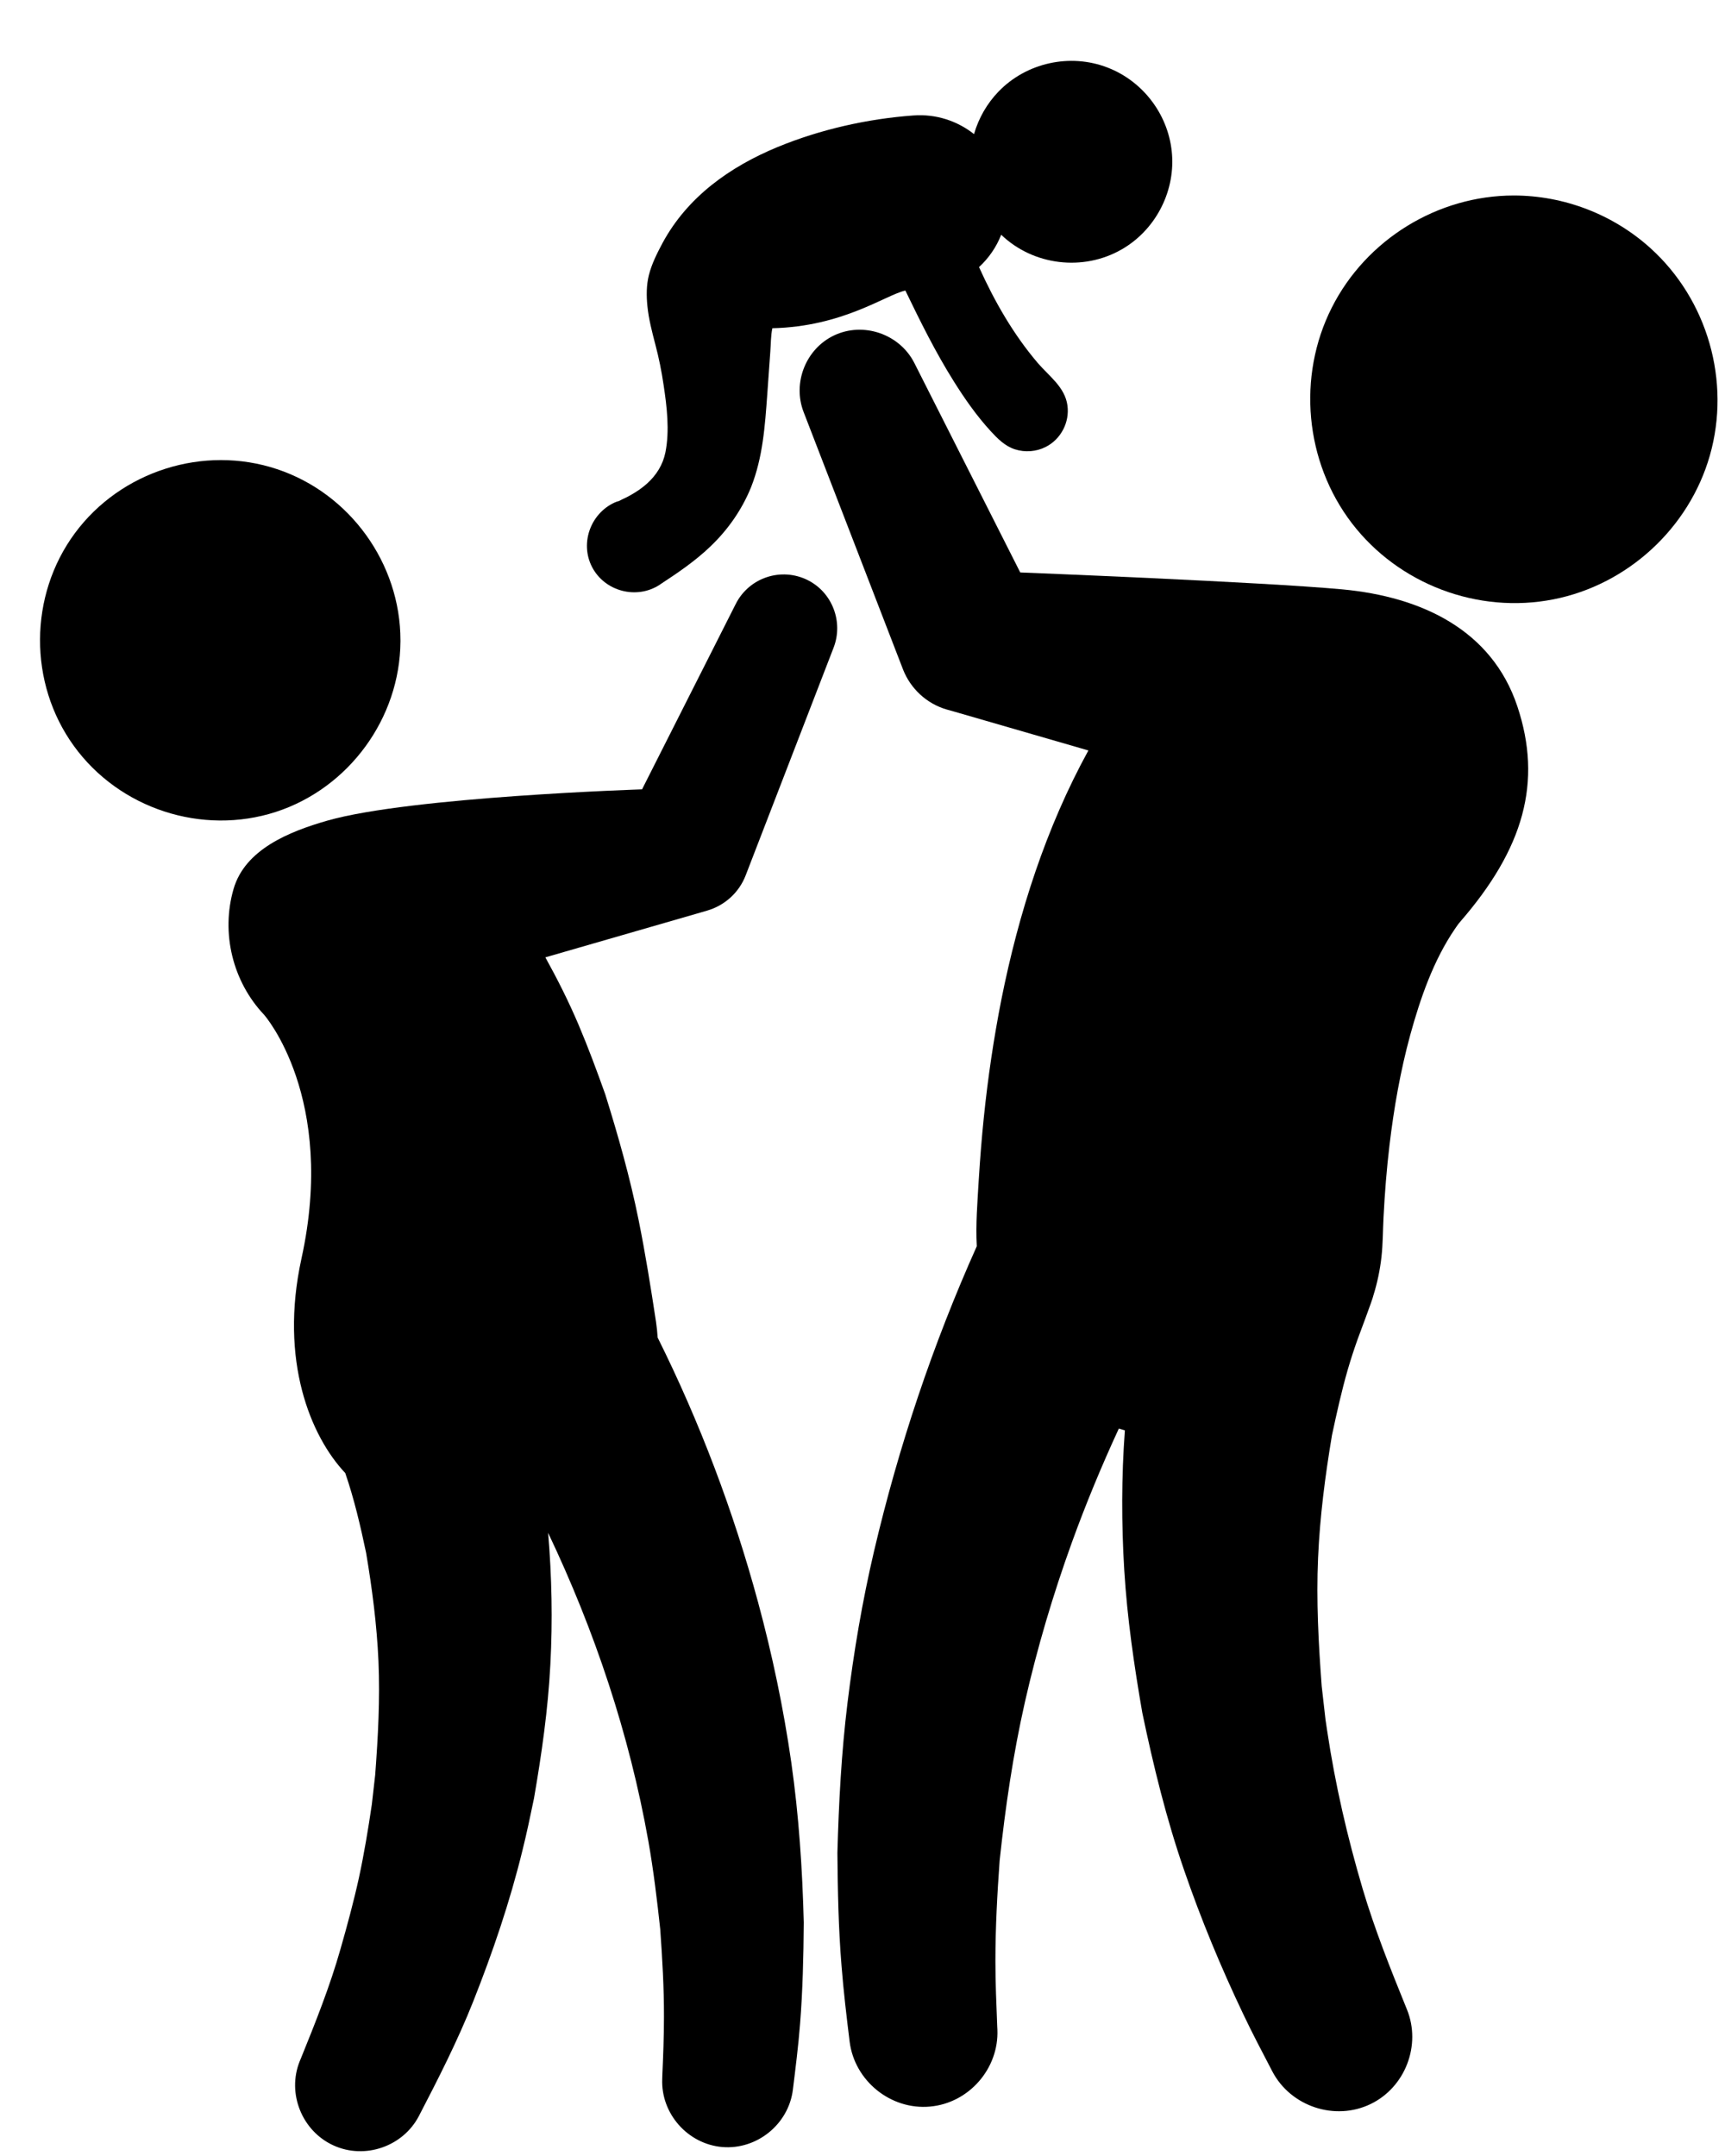
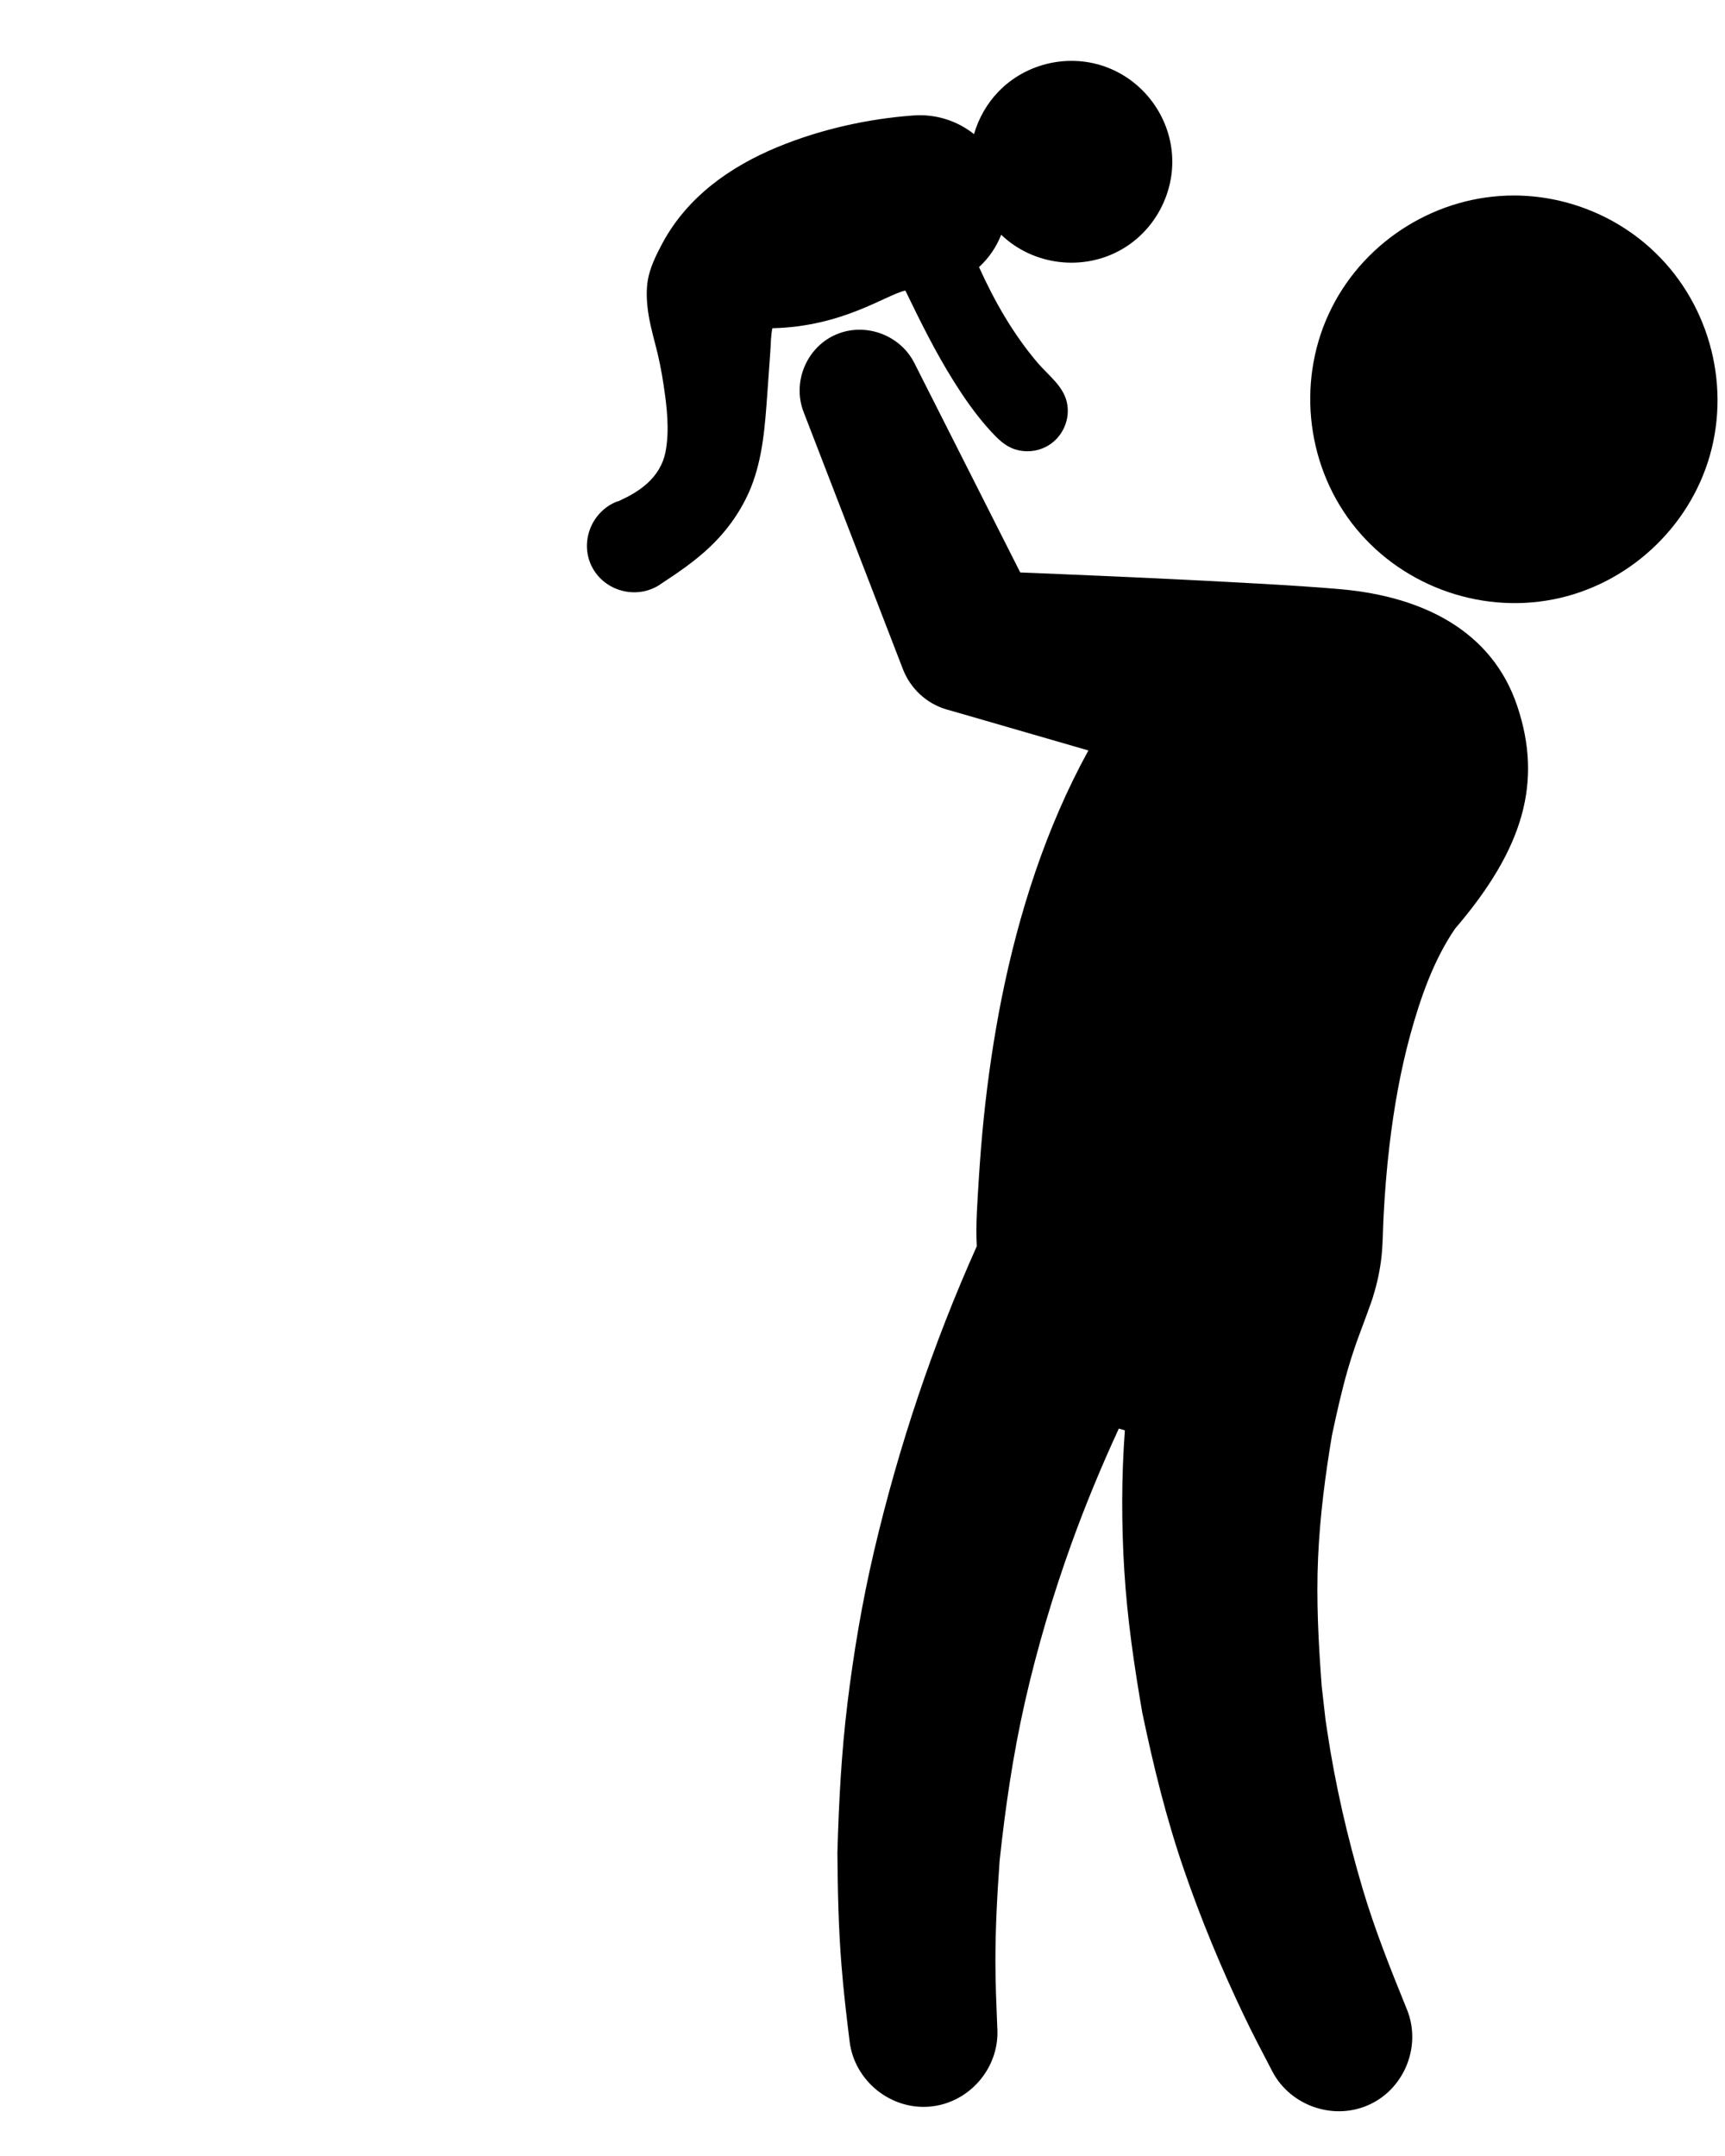
<svg xmlns="http://www.w3.org/2000/svg" width="20" height="25" viewBox="0 0 20 25" fill="none">
-   <path d="M9.367 6.728C9.06 6.573 8.686 6.696 8.531 7.002L7.444 9.153C7.444 9.153 4.773 9.239 3.801 9.514C3.345 9.644 2.84 9.852 2.708 10.308C2.56 10.818 2.697 11.382 3.063 11.768C3.063 11.768 3.905 12.727 3.495 14.595C3.236 15.778 3.603 16.657 4.003 17.081C4.107 17.384 4.179 17.694 4.245 18.007C4.315 18.424 4.369 18.839 4.388 19.262C4.407 19.704 4.383 20.141 4.35 20.581C4.337 20.696 4.324 20.81 4.311 20.924C4.269 21.209 4.222 21.493 4.161 21.776C4.1 22.053 4.026 22.326 3.948 22.599C3.825 23.033 3.657 23.453 3.488 23.87L3.475 23.901C3.325 24.274 3.501 24.712 3.868 24.878C4.231 25.043 4.673 24.89 4.857 24.536C5.083 24.101 5.306 23.663 5.487 23.207C5.713 22.636 5.911 22.055 6.057 21.458C6.107 21.258 6.149 21.056 6.191 20.854C6.28 20.339 6.354 19.823 6.381 19.3C6.408 18.791 6.398 18.282 6.355 17.774C6.895 18.909 7.297 20.11 7.517 21.348C7.577 21.688 7.618 22.029 7.655 22.372C7.679 22.71 7.699 23.048 7.698 23.388C7.698 23.616 7.689 23.843 7.679 24.071L7.678 24.108C7.662 24.509 7.974 24.861 8.373 24.896C8.776 24.93 9.144 24.631 9.193 24.23C9.224 23.977 9.256 23.725 9.276 23.471C9.307 23.078 9.316 22.687 9.319 22.293C9.303 21.67 9.262 21.052 9.174 20.434C9.084 19.808 8.954 19.188 8.789 18.578C8.503 17.521 8.113 16.49 7.625 15.51C7.621 15.449 7.615 15.389 7.606 15.328C7.546 14.932 7.483 14.538 7.404 14.146C7.304 13.651 7.167 13.169 7.017 12.688C6.92 12.417 6.821 12.149 6.709 11.885C6.595 11.616 6.464 11.356 6.323 11.101L8.12 10.582L8.202 10.558C8.398 10.5 8.567 10.355 8.646 10.149L9.666 7.507C9.778 7.213 9.653 6.873 9.367 6.728C9.653 6.873 9.06 6.573 9.367 6.728Z" fill="#000000" />
-   <path d="M4.643 7.425C4.643 6.534 4.057 5.721 3.212 5.44C2.361 5.156 1.4 5.462 0.868 6.183C0.334 6.906 0.329 7.921 0.856 8.649C1.383 9.378 2.344 9.692 3.2 9.414C4.046 9.138 4.637 8.328 4.643 7.439C4.643 7.434 4.643 7.429 4.643 7.425C4.643 8.58 4.643 6.269 4.643 7.425Z" fill="#000000" />
-   <path d="M11.829 6.638L10.6 4.207C10.429 3.872 10.009 3.728 9.669 3.89C9.342 4.046 9.187 4.44 9.317 4.777L10.47 7.763C10.554 7.978 10.736 8.157 10.976 8.227L11.065 8.252L12.619 8.702C12.126 9.6 11.81 10.589 11.61 11.591C11.521 12.042 11.454 12.497 11.407 12.954C11.382 13.195 11.363 13.437 11.348 13.679C11.333 13.935 11.311 14.195 11.325 14.451C10.815 15.589 10.419 16.772 10.134 17.986C9.998 18.566 9.898 19.156 9.826 19.747C9.755 20.326 9.725 20.904 9.709 21.486C9.713 21.924 9.721 22.36 9.757 22.796C9.78 23.09 9.815 23.383 9.851 23.675C9.908 24.129 10.327 24.468 10.782 24.427C11.233 24.387 11.583 23.987 11.564 23.534L11.562 23.496C11.552 23.243 11.541 22.992 11.541 22.74C11.541 22.35 11.562 21.963 11.59 21.575C11.656 20.955 11.746 20.341 11.884 19.732C12.026 19.107 12.209 18.49 12.427 17.887C12.589 17.439 12.772 16.998 12.972 16.565C12.995 16.572 13.018 16.579 13.042 16.586C13.002 17.125 13.002 17.668 13.035 18.208C13.069 18.764 13.149 19.312 13.244 19.86C13.373 20.478 13.523 21.09 13.729 21.686C13.925 22.256 14.155 22.81 14.414 23.354C14.521 23.58 14.637 23.799 14.752 24.02C14.965 24.426 15.477 24.597 15.89 24.398C16.293 24.204 16.481 23.714 16.312 23.3L16.299 23.268C16.117 22.82 15.938 22.37 15.8 21.906C15.622 21.304 15.481 20.695 15.388 20.073C15.382 20.028 15.375 19.984 15.368 19.939C15.354 19.811 15.339 19.681 15.324 19.552C15.287 19.056 15.26 18.562 15.282 18.064C15.303 17.585 15.364 17.115 15.443 16.643C15.498 16.386 15.554 16.131 15.627 15.879C15.661 15.762 15.699 15.646 15.74 15.531C15.759 15.477 15.914 15.07 15.924 15.019C15.969 14.874 16 14.726 16.017 14.575C16.034 14.422 16.033 14.267 16.041 14.113C16.055 13.835 16.077 13.557 16.11 13.28C16.161 12.85 16.236 12.421 16.35 12.003C16.467 11.577 16.619 11.136 16.87 10.769C16.889 10.741 16.908 10.713 16.93 10.688C17.666 9.84 17.886 9.069 17.592 8.189C17.297 7.307 16.487 6.92 15.562 6.834C14.632 6.748 11.829 6.638 11.829 6.638Z" fill="#000000" />
+   <path d="M11.829 6.638L10.6 4.207C10.429 3.872 10.009 3.728 9.669 3.89C9.342 4.046 9.187 4.44 9.317 4.777L10.47 7.763C10.554 7.978 10.736 8.157 10.976 8.227L11.065 8.252L12.619 8.702C12.126 9.6 11.81 10.589 11.61 11.591C11.521 12.042 11.454 12.497 11.407 12.954C11.382 13.195 11.363 13.437 11.348 13.679C11.333 13.935 11.311 14.195 11.325 14.451C10.815 15.589 10.419 16.772 10.134 17.986C9.998 18.566 9.898 19.156 9.826 19.747C9.755 20.326 9.725 20.904 9.709 21.486C9.713 21.924 9.721 22.36 9.757 22.796C9.78 23.09 9.815 23.383 9.851 23.675C9.908 24.129 10.327 24.468 10.782 24.427C11.233 24.387 11.583 23.987 11.564 23.534L11.562 23.496C11.552 23.243 11.541 22.992 11.541 22.74C11.541 22.35 11.562 21.963 11.59 21.575C11.656 20.955 11.746 20.341 11.884 19.732C12.026 19.107 12.209 18.49 12.427 17.887C12.589 17.439 12.772 16.998 12.972 16.565C12.995 16.572 13.018 16.579 13.042 16.586C13.002 17.125 13.002 17.668 13.035 18.208C13.069 18.764 13.149 19.312 13.244 19.86C13.373 20.478 13.523 21.09 13.729 21.686C13.925 22.256 14.155 22.81 14.414 23.354C14.521 23.58 14.637 23.799 14.752 24.02C14.965 24.426 15.477 24.597 15.89 24.398C16.293 24.204 16.481 23.714 16.312 23.3L16.299 23.268C16.117 22.82 15.938 22.37 15.8 21.906C15.622 21.304 15.481 20.695 15.388 20.073C15.382 20.028 15.375 19.984 15.368 19.939C15.354 19.811 15.339 19.681 15.324 19.552C15.287 19.056 15.26 18.562 15.282 18.064C15.303 17.585 15.364 17.115 15.443 16.643C15.498 16.386 15.554 16.131 15.627 15.879C15.661 15.762 15.699 15.646 15.74 15.531C15.759 15.477 15.914 15.07 15.924 15.019C15.969 14.874 16 14.726 16.017 14.575C16.034 14.422 16.033 14.267 16.041 14.113C16.055 13.835 16.077 13.557 16.11 13.28C16.161 12.85 16.236 12.421 16.35 12.003C16.467 11.577 16.619 11.136 16.87 10.769C17.666 9.84 17.886 9.069 17.592 8.189C17.297 7.307 16.487 6.92 15.562 6.834C14.632 6.748 11.829 6.638 11.829 6.638Z" fill="#000000" />
  <path d="M17.551 2.267C16.667 2.267 15.839 2.778 15.441 3.567C15.037 4.366 15.129 5.354 15.673 6.066C16.216 6.775 17.134 7.122 18.01 6.95C18.87 6.781 19.583 6.125 19.824 5.283C20.07 4.422 19.798 3.475 19.134 2.876C18.702 2.486 18.133 2.267 17.551 2.267Z" fill="#000000" />
  <path d="M7.648 6.781L7.665 6.769C7.864 6.639 8.06 6.505 8.233 6.34C8.437 6.146 8.6 5.914 8.707 5.652C8.845 5.303 8.869 4.941 8.896 4.571C8.908 4.407 8.919 4.243 8.931 4.079C8.938 3.99 8.936 3.893 8.955 3.806C9.775 3.787 10.267 3.42 10.497 3.369C10.67 3.727 10.846 4.084 11.058 4.421C11.185 4.624 11.323 4.821 11.485 4.998C11.566 5.086 11.65 5.172 11.767 5.21C11.884 5.248 12.014 5.238 12.123 5.183C12.3 5.094 12.403 4.897 12.376 4.701C12.347 4.488 12.163 4.362 12.032 4.209C11.749 3.877 11.53 3.494 11.351 3.097C11.463 2.994 11.552 2.866 11.608 2.722C11.98 3.079 12.558 3.149 13.005 2.892C13.389 2.672 13.62 2.238 13.589 1.796C13.558 1.346 13.262 0.945 12.84 0.783C12.406 0.615 11.899 0.727 11.576 1.063C11.443 1.201 11.346 1.371 11.293 1.555C11.101 1.403 10.853 1.319 10.589 1.339H10.588C10.055 1.378 9.51 1.501 9.015 1.705C8.462 1.934 7.97 2.283 7.681 2.819C7.619 2.935 7.555 3.062 7.523 3.191C7.494 3.307 7.494 3.43 7.506 3.548C7.521 3.701 7.56 3.847 7.598 3.994C7.639 4.149 7.671 4.307 7.694 4.465C7.732 4.716 7.765 4.993 7.715 5.245C7.686 5.389 7.61 5.51 7.501 5.608C7.443 5.66 7.378 5.704 7.31 5.742C7.28 5.759 7.249 5.775 7.217 5.789C7.201 5.796 7.173 5.815 7.155 5.815C6.856 5.931 6.716 6.29 6.865 6.576C7.012 6.858 7.381 6.955 7.648 6.781Z" fill="#000000" />
</svg>